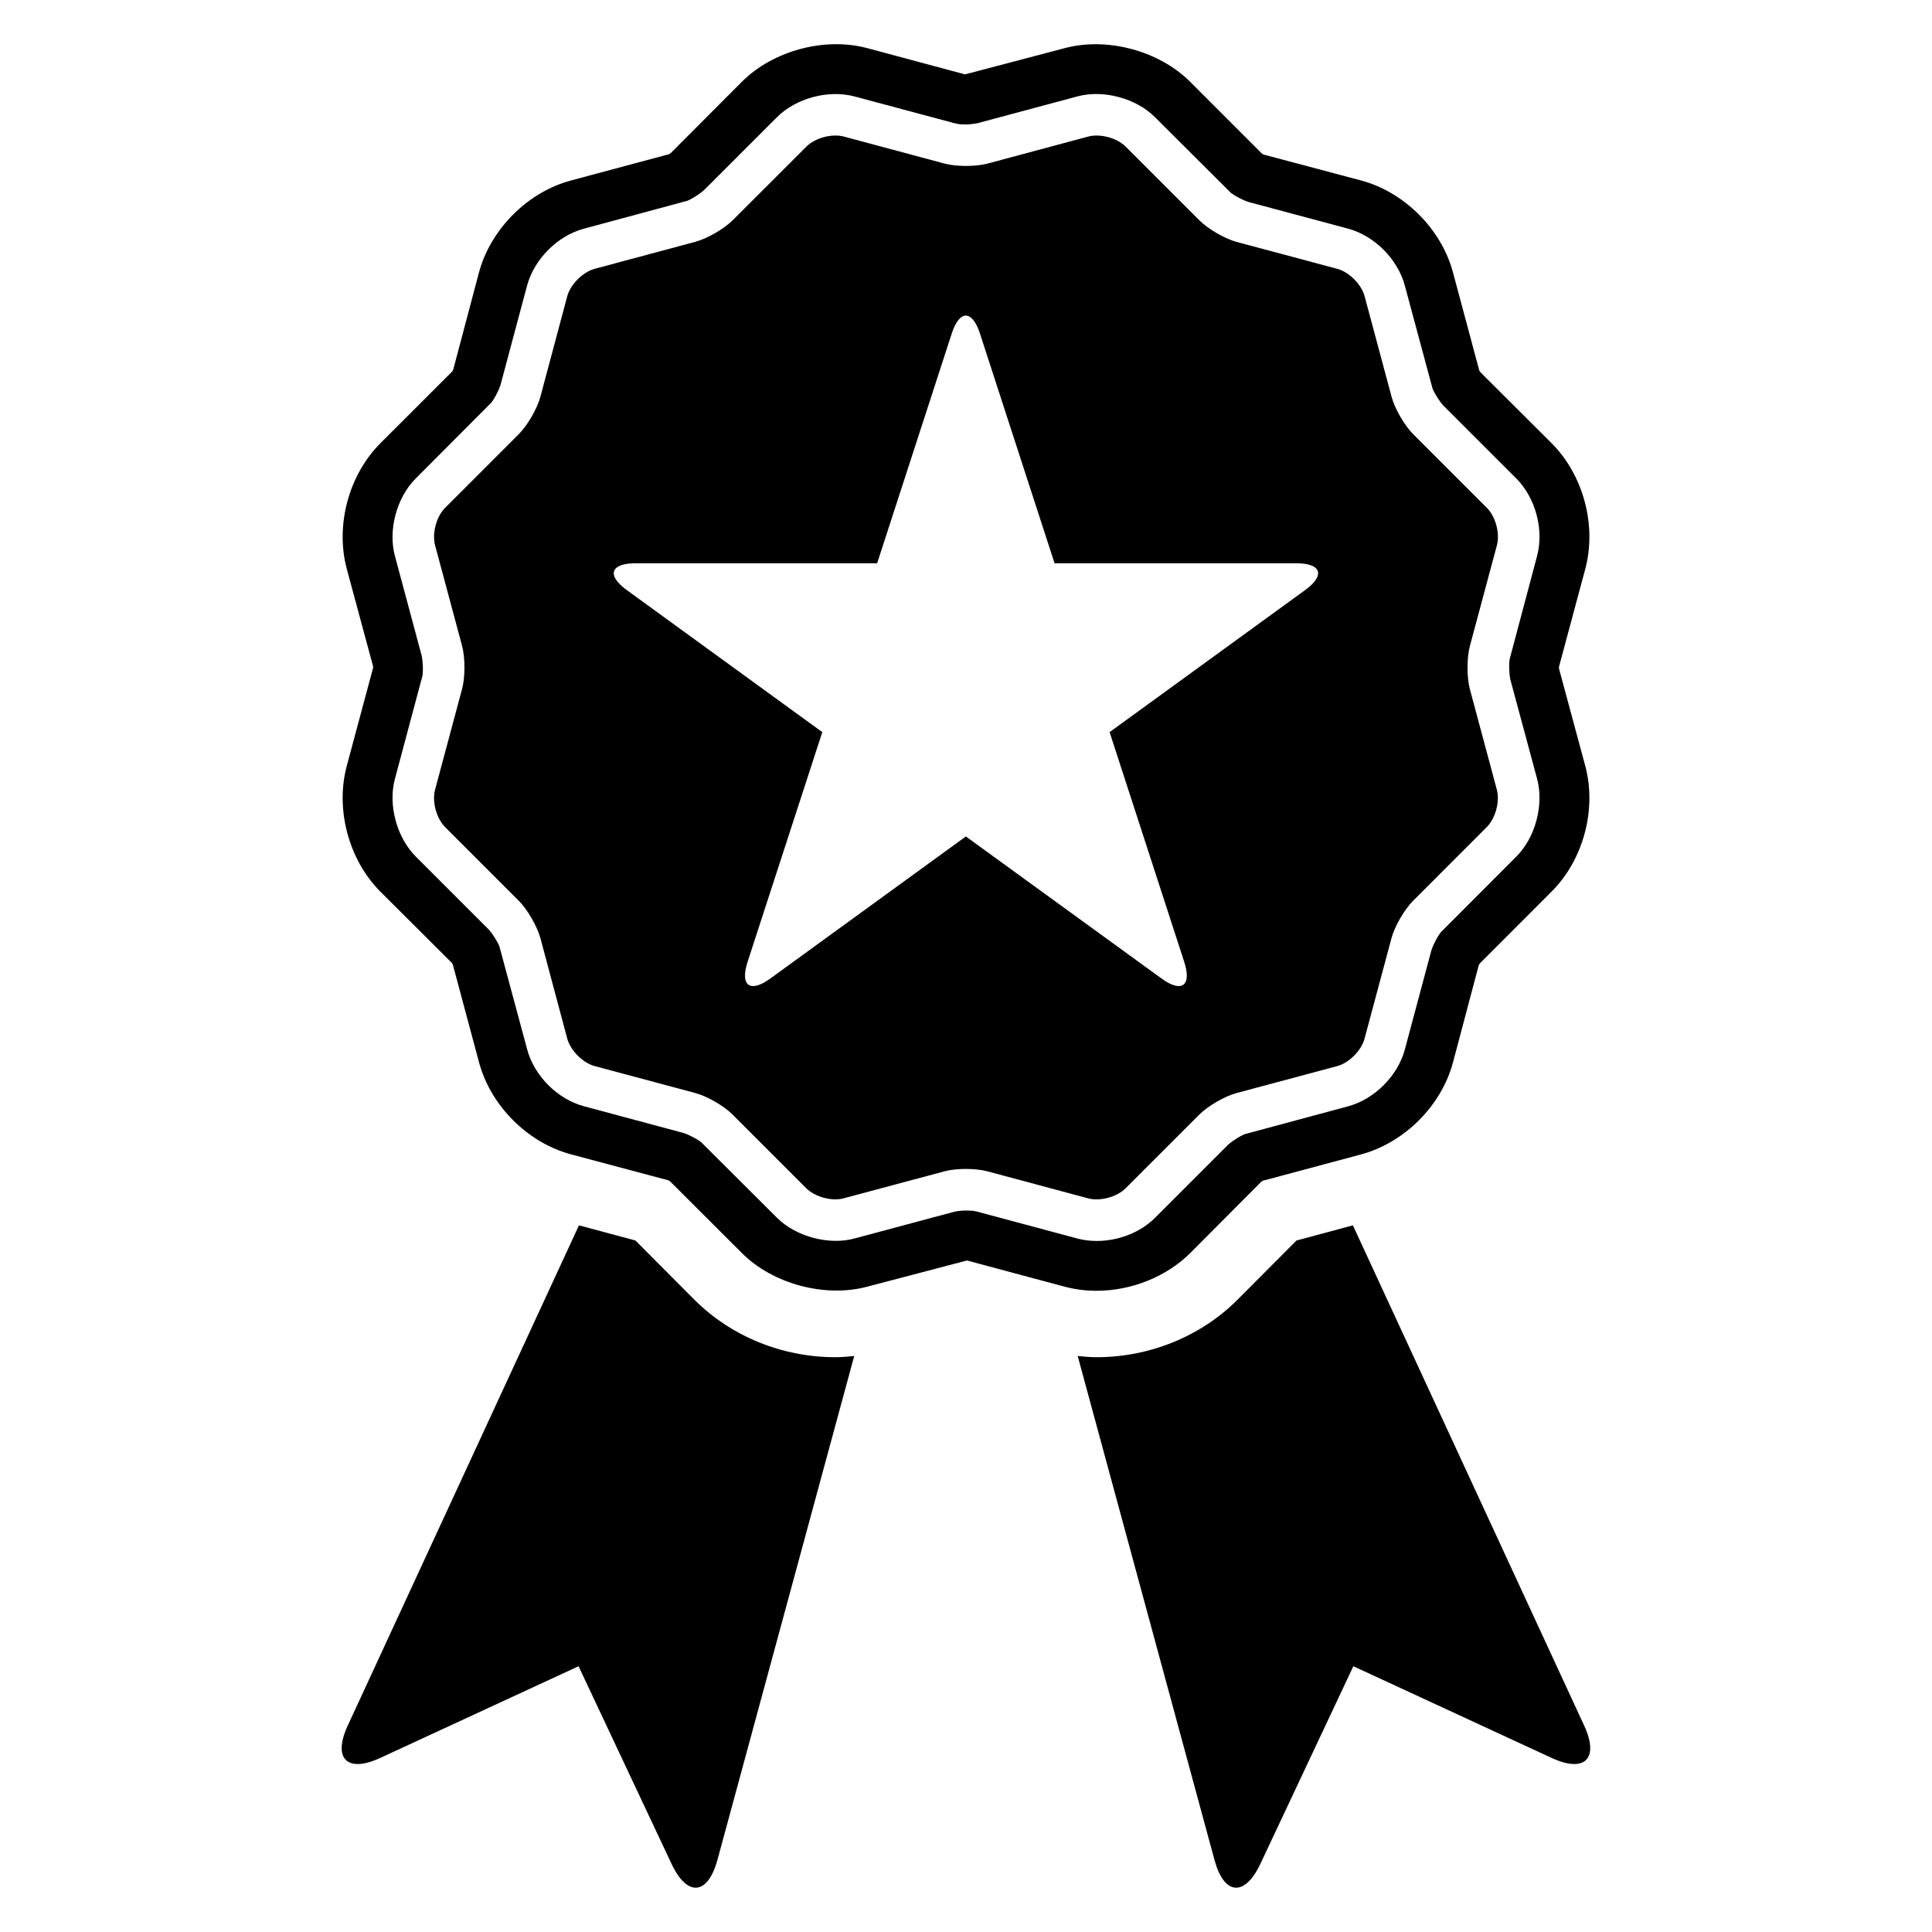
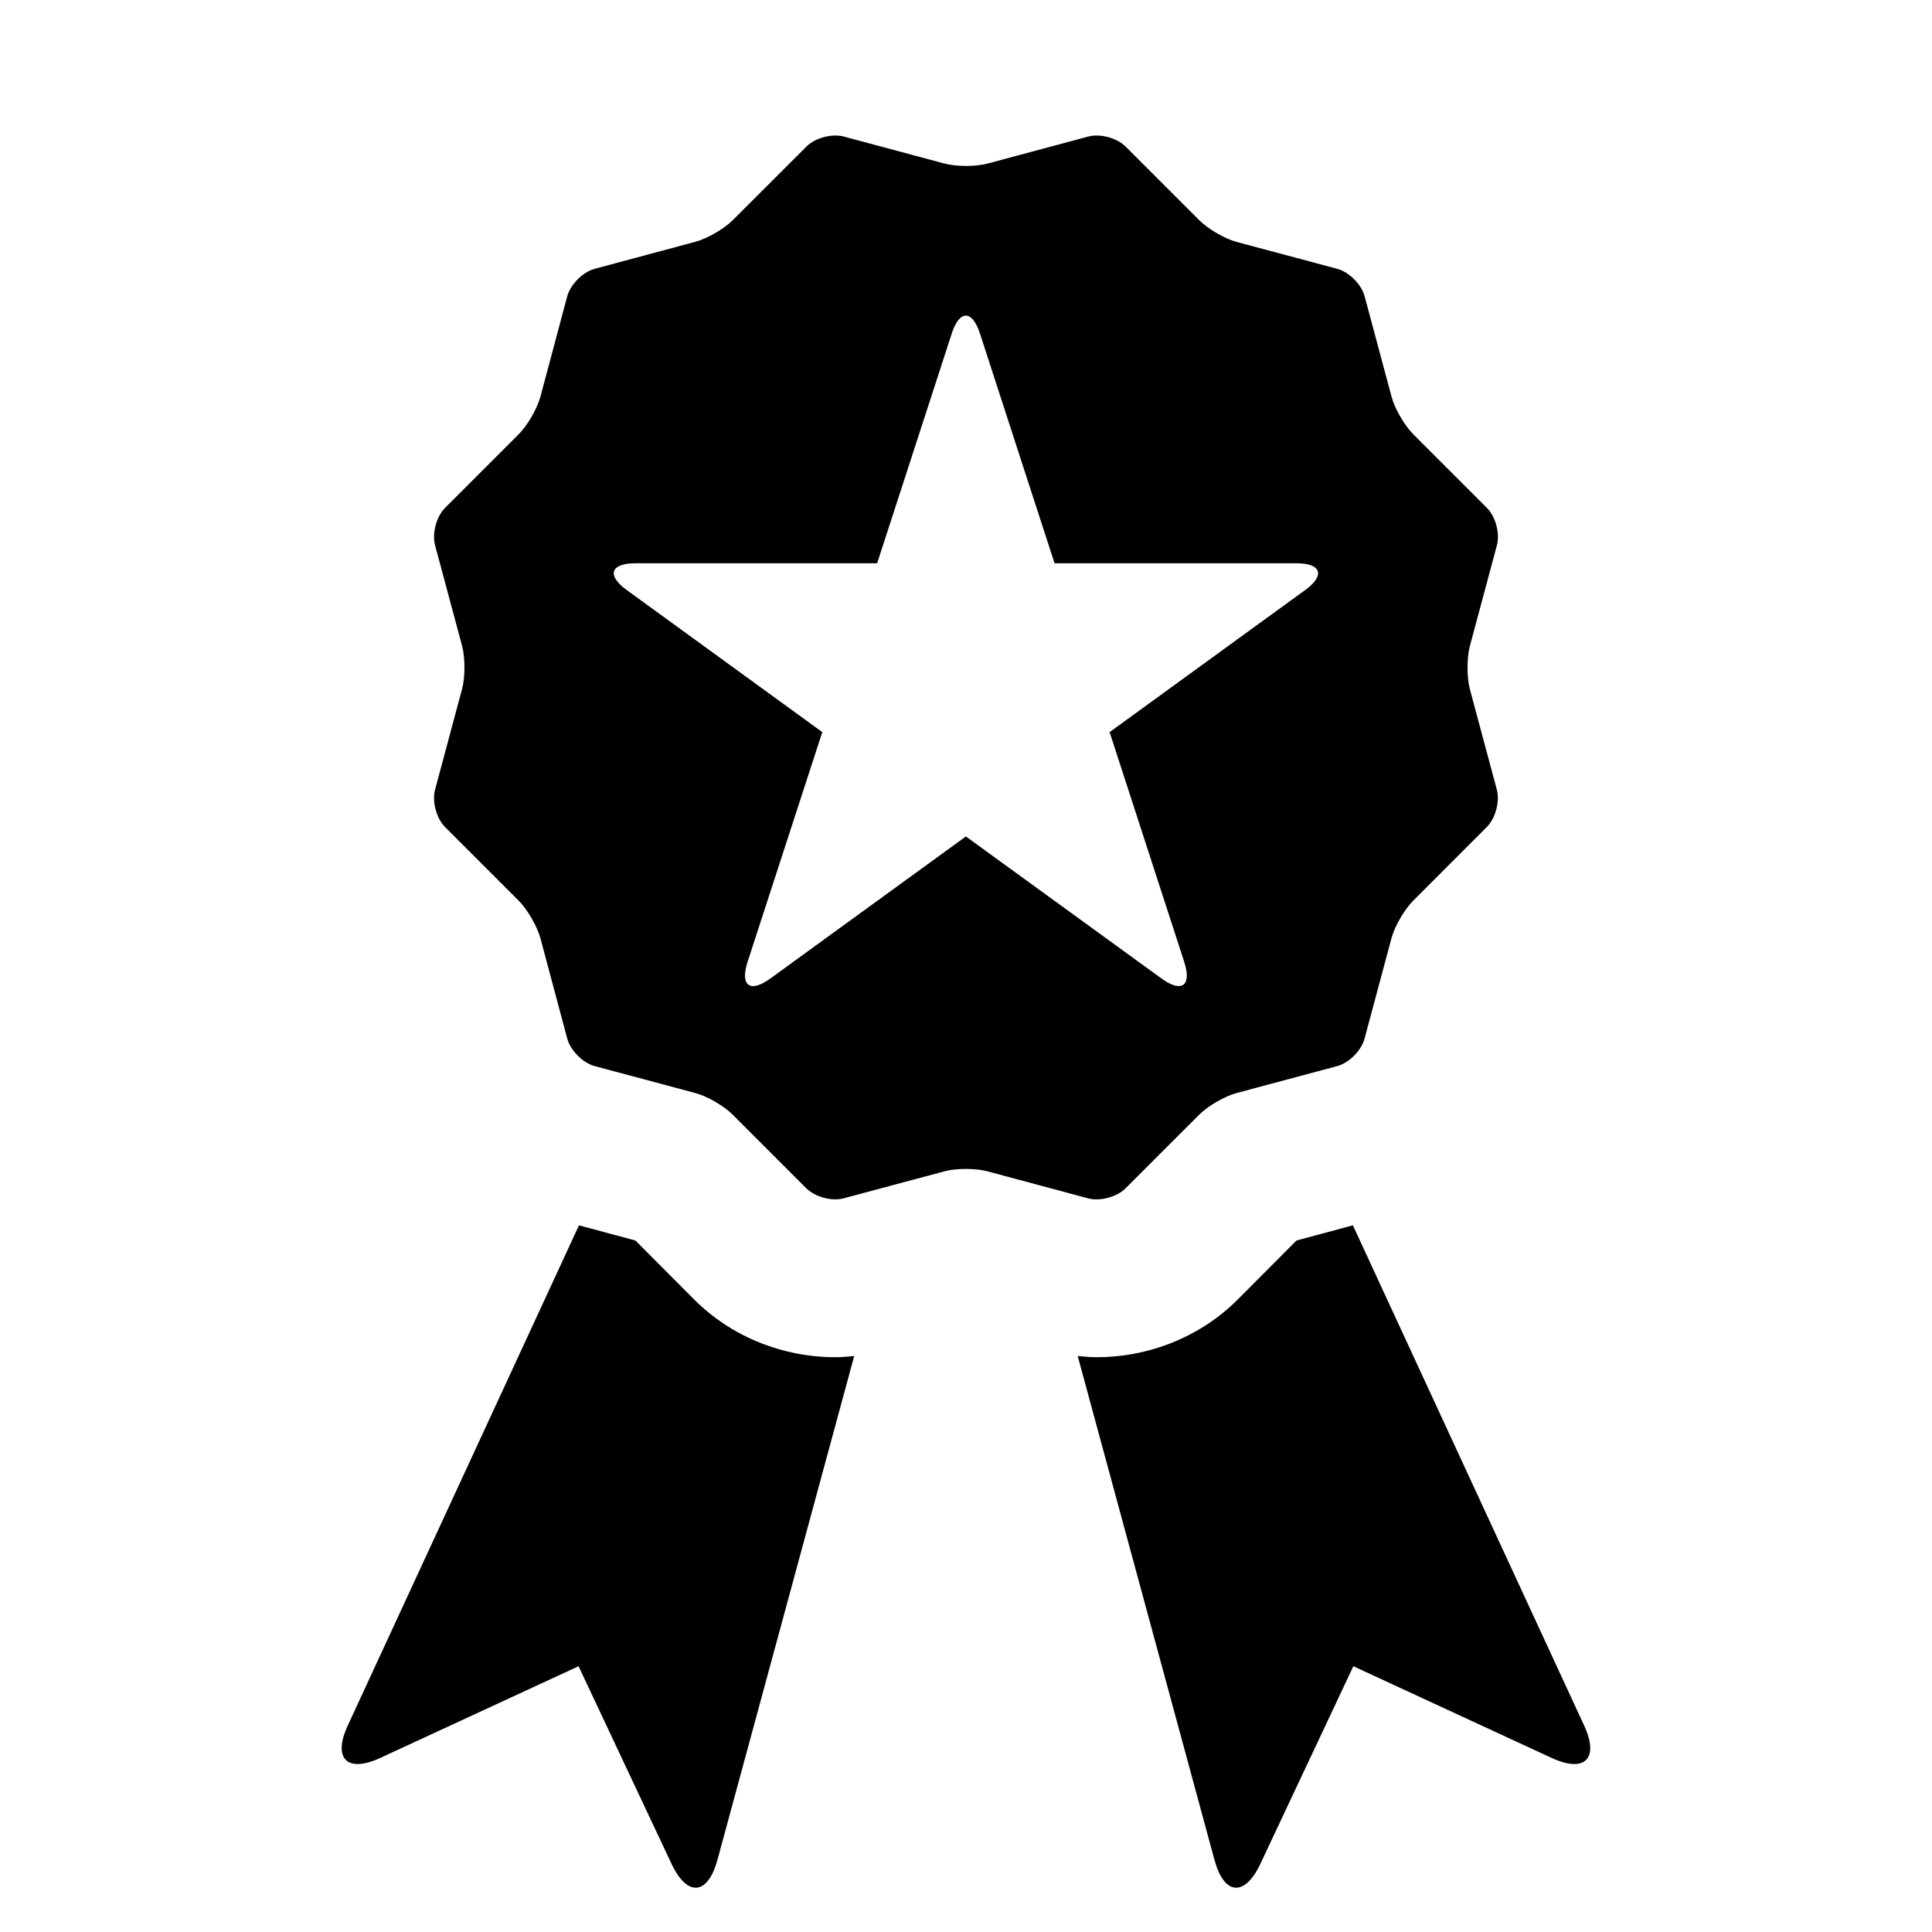
<svg xmlns="http://www.w3.org/2000/svg" fill="#000000" width="800px" height="800px" version="1.1" viewBox="144 144 512 512">
  <g>
-     <path d="m434.61 486.07c-2.914 0-5.785-0.367-8.504-1.098l-25.848-6.93-26.398 6.93c-11.145 3.008-25.082-0.672-33.312-8.961l-19.023-18.992c-0.152-0.09-0.32-0.184-0.473-0.246l-25.723-6.856c-11.48-3.07-21.266-12.855-24.367-24.336l-6.977-26.031c-0.09-0.168-0.215-0.32-0.305-0.441l-18.871-18.809c-8.41-8.441-11.984-21.816-8.914-33.312l6.977-26c0-0.184 0-0.367-0.031-0.52l-6.945-25.723c-3.07-11.496 0.504-24.887 8.945-33.312l19.023-19.008c0.09-0.168 0.184-0.336 0.246-0.473l6.824-25.754c3.098-11.496 12.914-21.297 24.367-24.367l26.031-6.977c0.152-0.09 0.32-0.215 0.441-0.305l18.809-18.855c8.23-8.246 21.895-11.969 33.281-8.93l25.879 6.945 26.398-6.945c11.266-3.023 25.055 0.688 33.281 8.93l19.023 19.039c0.184 0.09 0.352 0.184 0.504 0.246l25.738 6.84c11.48 3.082 21.297 12.871 24.367 24.367l6.977 26.016c0.09 0.152 0.215 0.32 0.305 0.457l18.84 18.777c8.441 8.441 12.016 21.816 8.945 33.312l-6.977 25.984c0 0.199 0 0.383 0.031 0.535l6.945 25.727c3.07 11.496-0.504 24.887-8.945 33.297l-19.023 19.039c-0.09 0.168-0.215 0.336-0.273 0.488l-6.824 25.738c-3.07 11.48-12.855 21.266-24.336 24.367l-26.031 6.977c-0.184 0.09-0.32 0.215-0.473 0.305l-18.777 18.855c-6.293 6.266-15.562 10.008-24.828 10.008zm-34.625-21.266c0.809 0 1.586 0.047 1.91 0.078l0.961 0.184 26.688 7.16c1.602 0.426 3.312 0.641 5.07 0.641 5.848 0 11.633-2.289 15.48-6.137l19.359-19.359c1.465-1.281 3.406-2.414 4.414-2.809l27.434-7.391c6.945-1.879 13.113-8.047 14.992-15.023l7.07-26.426c0.656-1.832 1.754-3.785 2.441-4.641l20.047-20.09c5.039-5.039 7.328-13.664 5.512-20.535l-7.129-26.457c-0.352-1.879-0.352-4.121-0.184-5.223l7.281-27.402c1.879-6.977-0.383-15.434-5.481-20.551l-19.383-19.379c-1.281-1.465-2.383-3.391-2.809-4.398l-7.391-27.449c-1.879-6.945-8.047-13.129-15.023-15.008l-26.41-7.07c-1.848-0.625-3.785-1.742-4.656-2.426l-20.105-20.043c-5.008-5.008-13.664-7.359-20.52-5.512l-26.473 7.102c-2.504 0.504-4.383 0.32-5.008 0.246l-0.93-0.184-26.688-7.144c-6.977-1.863-15.543 0.488-20.551 5.496l-19.359 19.359c-1.434 1.25-3.375 2.383-4.383 2.793l-27.445 7.402c-6.949 1.859-13.117 8.043-15.023 15.02l-7.07 26.445c-0.625 1.879-1.785 3.816-2.383 4.594l-20.074 20.137c-5.039 5.023-7.359 13.664-5.512 20.52l7.098 26.457c0.383 1.895 0.383 4.152 0.215 5.266l-7.312 27.375c-1.848 6.856 0.473 15.512 5.512 20.551l19.359 19.359c1.281 1.465 2.383 3.406 2.809 4.426l7.391 27.418c1.879 6.961 8.047 13.129 15.023 14.992l26.441 7.098c1.816 0.609 3.754 1.727 4.625 2.426l20.062 20c5.039 5.039 13.77 7.359 20.551 5.527l26.473-7.098c1.266-0.258 2.18-0.316 3.082-0.316z" />
    <path d="m533.54 315.18 7.16-26.688c0.84-3.144-0.352-7.602-2.656-9.895l-19.527-19.527c-2.289-2.289-4.887-6.746-5.727-9.895l-7.16-26.688c-0.84-3.129-4.09-6.383-7.223-7.238l-26.719-7.144c-3.125-0.848-7.566-3.43-9.859-5.734l-19.527-19.527c-2.289-2.289-6.762-3.496-9.895-2.656l-26.688 7.16c-3.129 0.84-8.289 0.84-11.418 0l-26.688-7.16c-3.129-0.84-7.602 0.352-9.895 2.656l-19.551 19.527c-2.289 2.289-6.734 4.856-9.895 5.711l-26.688 7.16c-3.129 0.855-6.379 4.106-7.25 7.234l-7.129 26.703c-0.855 3.129-3.422 7.59-5.727 9.879l-19.527 19.527c-2.289 2.289-3.496 6.746-2.656 9.895l7.16 26.688c0.84 3.129 0.84 8.273 0 11.418l-7.16 26.699c-0.84 3.129 0.352 7.586 2.656 9.895l19.527 19.527c2.289 2.289 4.856 6.734 5.727 9.879l7.129 26.688c0.871 3.144 4.121 6.398 7.25 7.25l26.688 7.144c3.16 0.84 7.602 3.418 9.895 5.727l19.527 19.527c2.289 2.289 6.762 3.496 9.895 2.641l26.688-7.144c3.129-0.855 8.289-0.84 11.418 0l26.688 7.16c3.129 0.84 7.602-0.352 9.895-2.656l19.527-19.527c2.289-2.289 6.734-4.871 9.895-5.727l26.688-7.144c3.129-0.855 6.383-4.106 7.223-7.25l7.16-26.688c0.84-3.144 3.434-7.586 5.727-9.879l19.527-19.543c2.289-2.289 3.496-6.746 2.656-9.879l-7.16-26.688c-0.82-3.144-0.82-8.289 0.02-11.418zm-43.68-14.793-51.801 37.633 19.77 60.883c2.062 6.352-0.656 8.32-6.031 4.398l-51.832-37.633-51.801 37.633c-5.375 3.922-8.105 1.953-6.047-4.398l19.801-60.883-51.801-37.633c-5.406-3.91-4.352-7.113 2.289-7.113h64.043l19.77-60.883c2.062-6.336 5.418-6.336 7.481 0l19.77 60.883h64.043c6.699-0.004 7.738 3.203 2.348 7.113z" />
    <path d="m502.53 468.73-14.945 4.016-15.68 15.738c-9.695 9.68-23.25 15.191-37.297 15.191-1.695 0-3.344-0.152-5.008-0.32l36.258 133.57c2.535 9.344 7.984 9.832 12.137 1.055l24.656-52.41 52.562 24.305c8.793 4.062 12.672 0.184 8.594-8.609z" />
    <path d="m297.43 468.73 14.961 4.016 15.68 15.738c9.695 9.68 23.25 15.191 37.297 15.191 1.695 0 3.344-0.152 5.008-0.32l-36.258 133.57c-2.566 9.344-7.984 9.832-12.137 1.055l-24.656-52.41-52.562 24.305c-8.793 4.062-12.672 0.184-8.594-8.609z" />
  </g>
</svg>